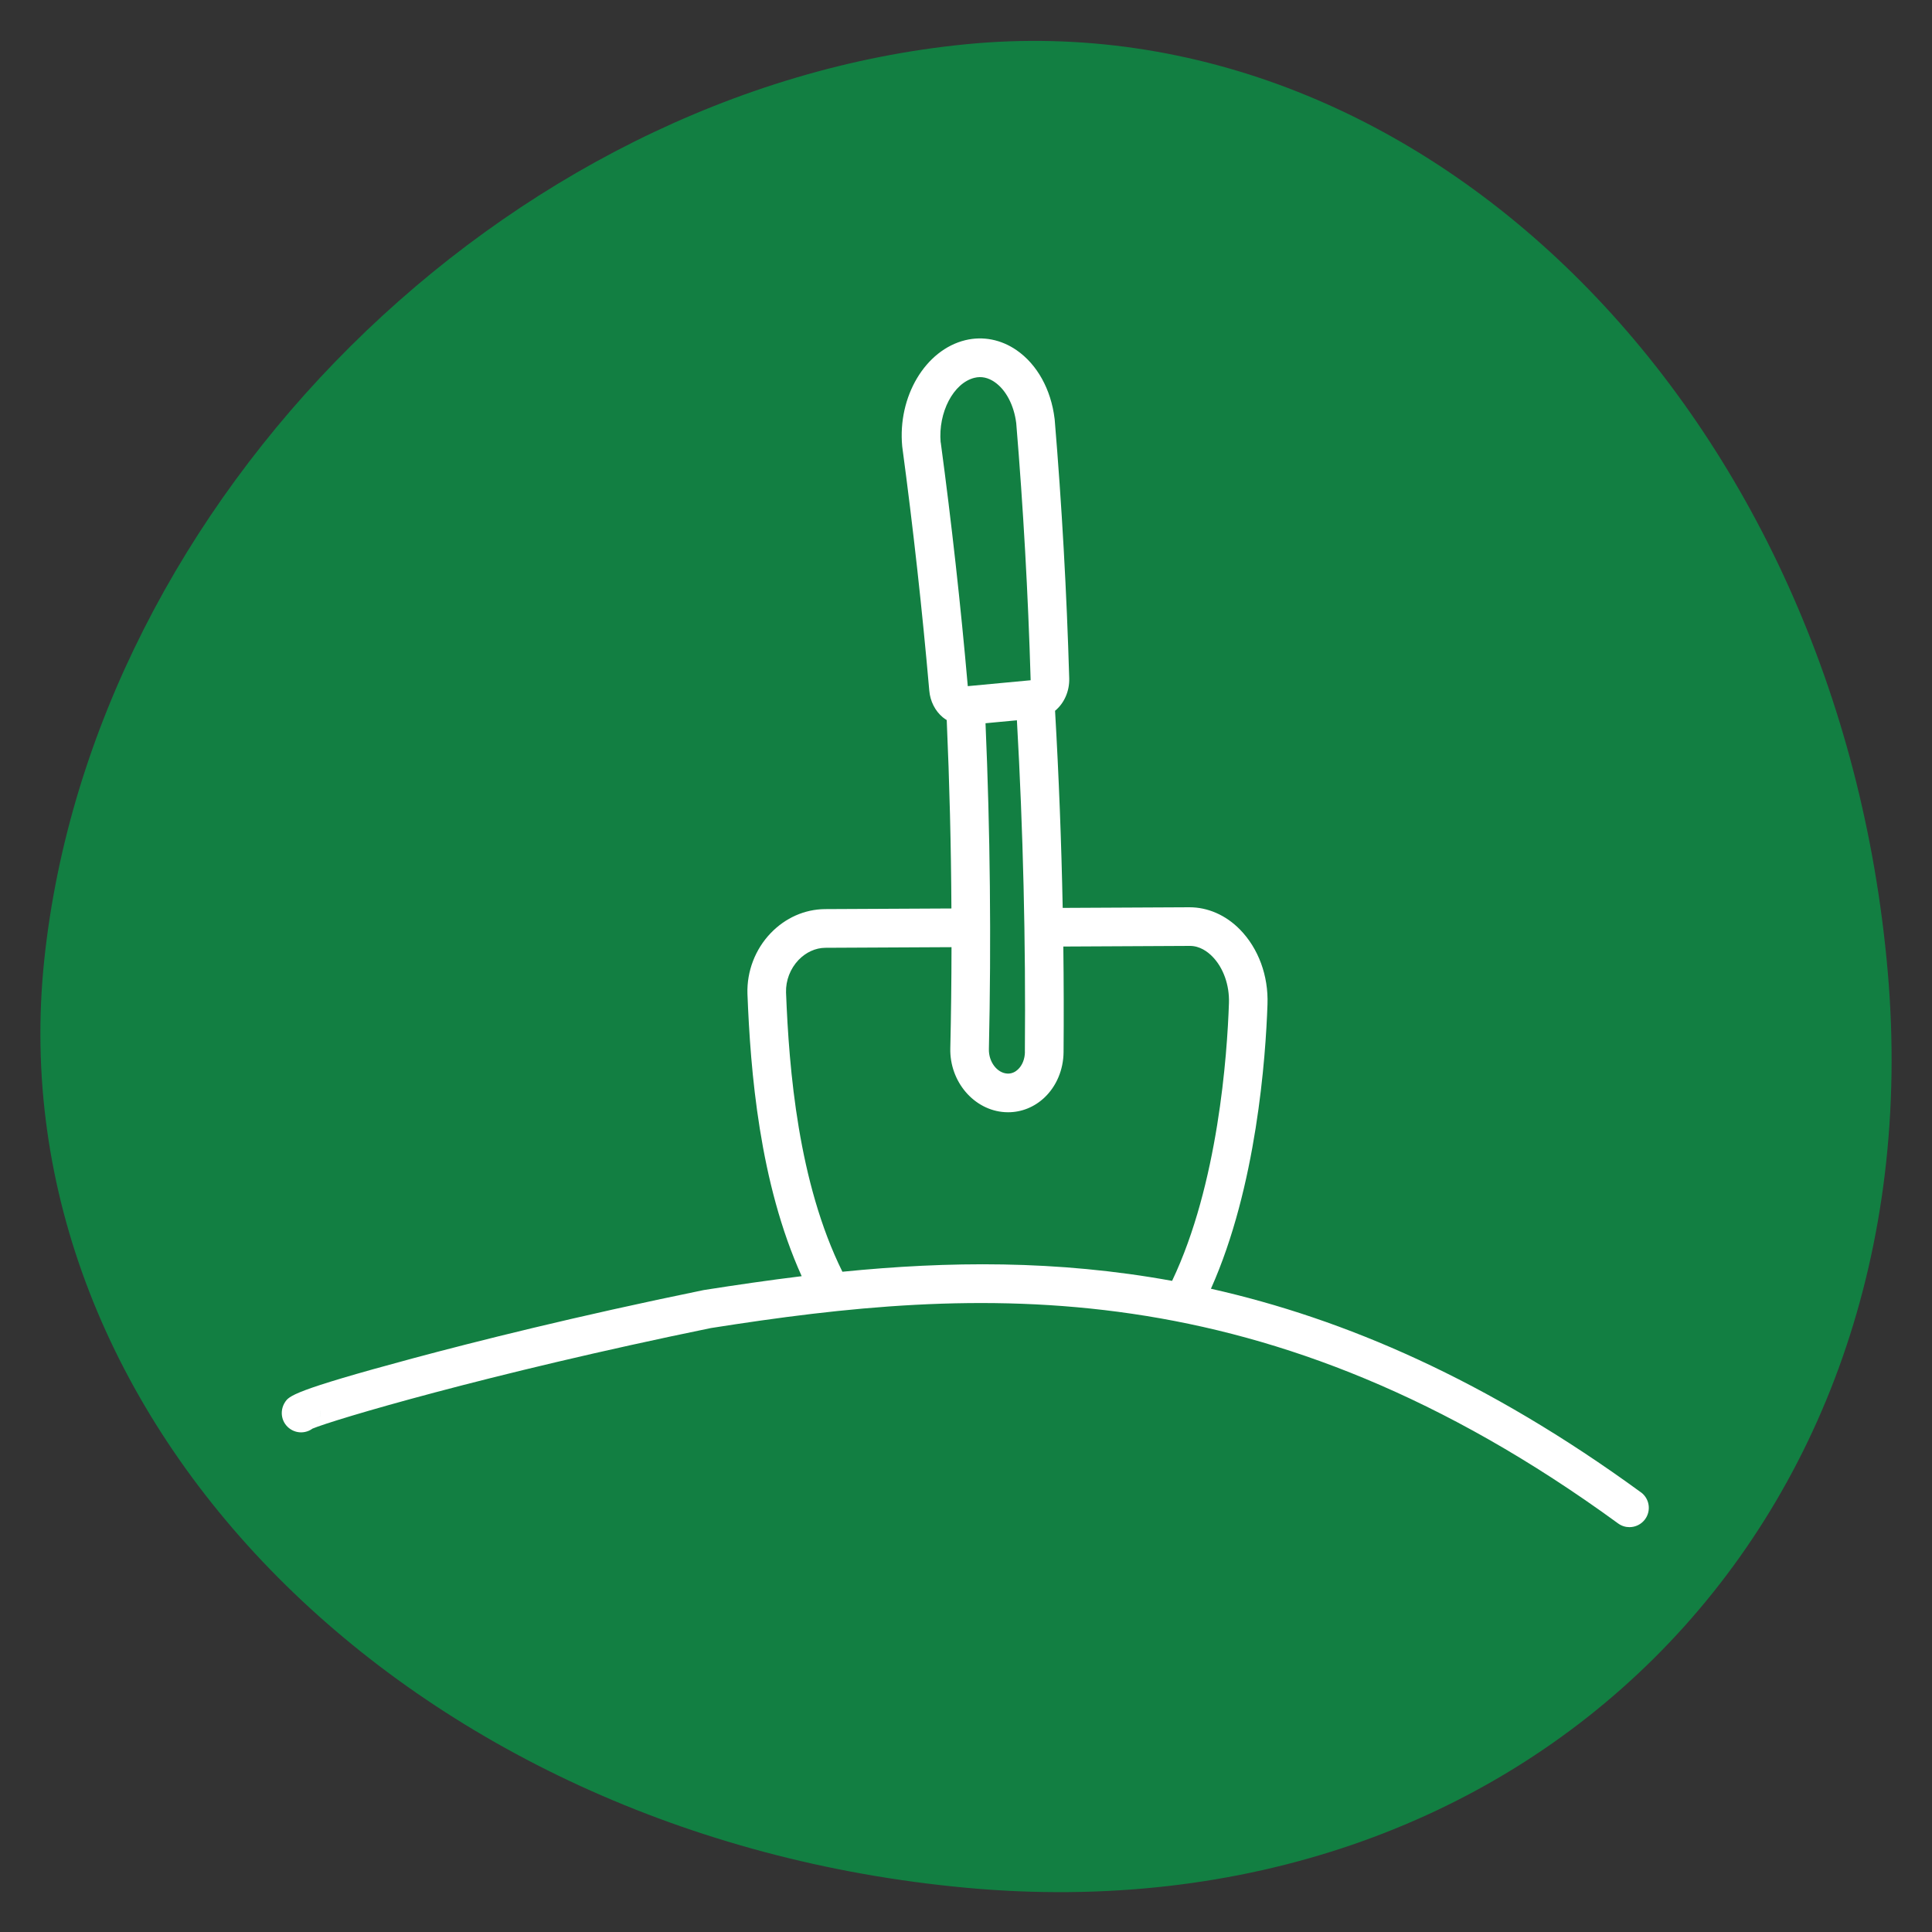
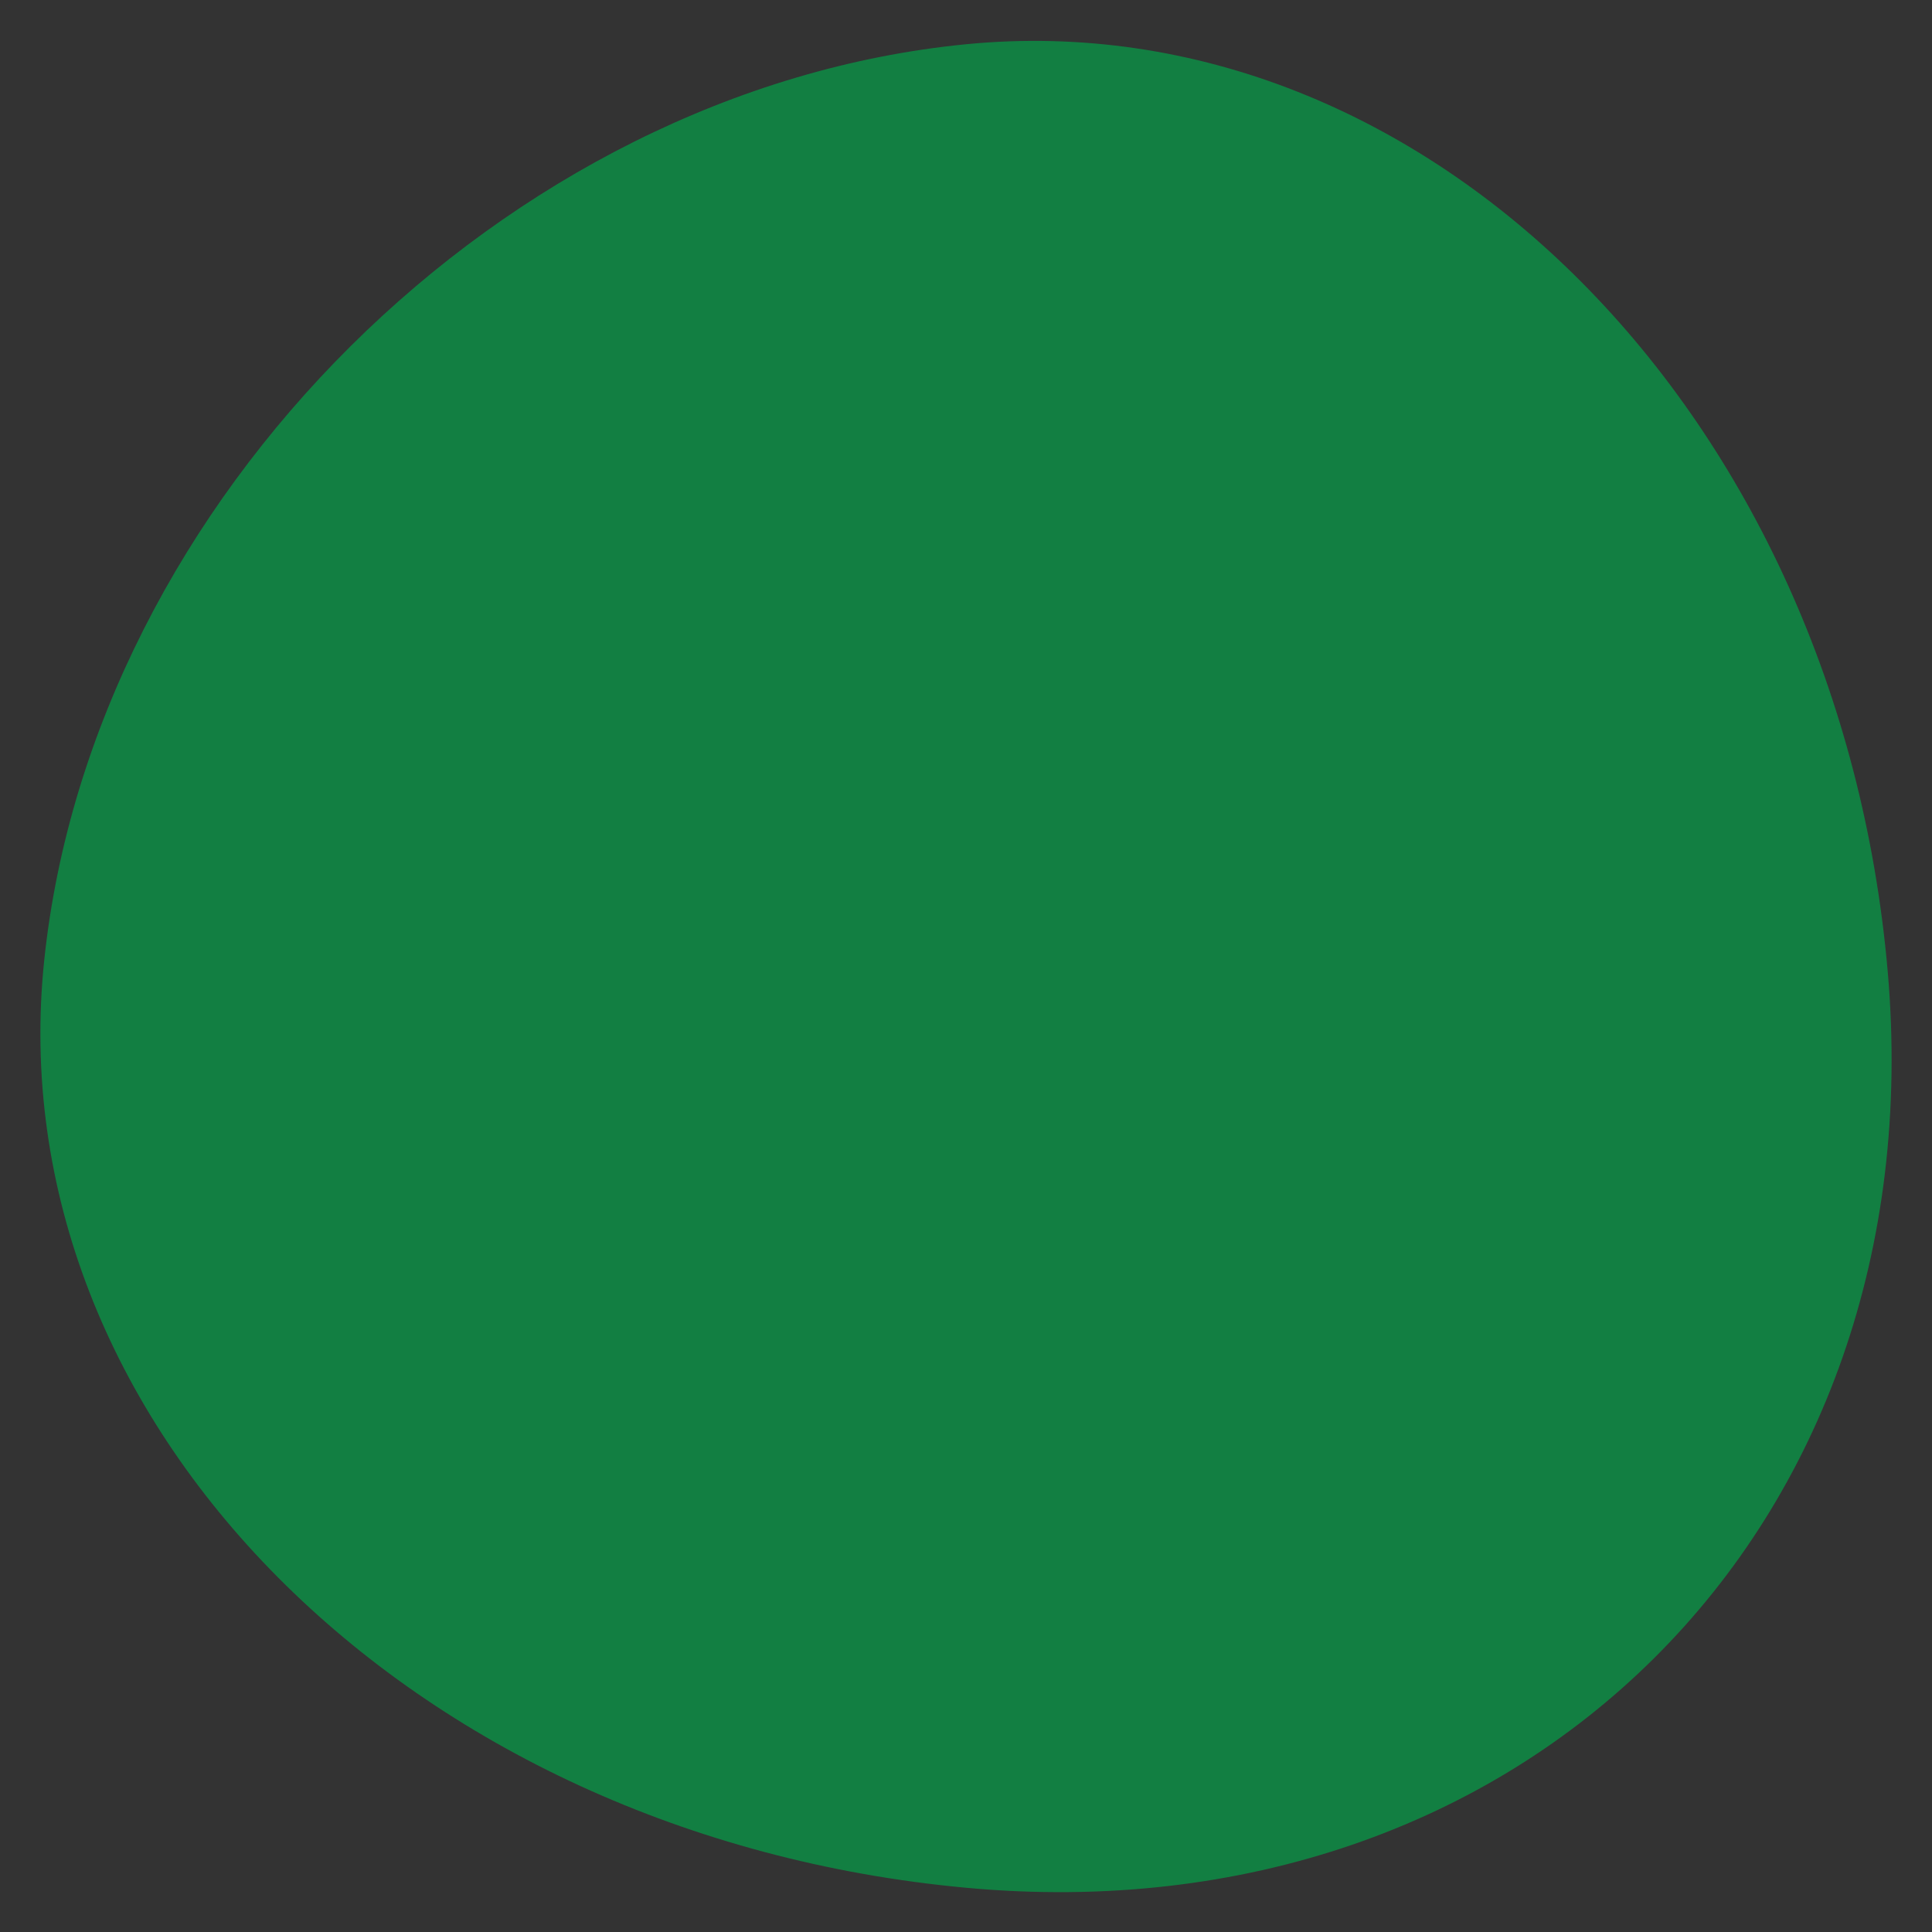
<svg xmlns="http://www.w3.org/2000/svg" viewBox="0 0 400 400">
  <rect x="0" y="0" width="400" height="400" fill="#333333" stroke="none" />
  <defs>
    <style>.cls-1{fill:#fff;}.cls-2{fill:#127f42;}</style>
  </defs>
  <g id="Layer_2">
    <path class="cls-2" d="M390.84,201.22c10.01,115.41-75.43,200.31-190.84,189.62C84.59,380.16-.86,294.17,9.16,198.78,19.17,103.39,104.61,18.49,200,9.16,295.39-.18,380.83,85.81,390.84,201.22Z" />
  </g>
  <g id="Layer_1">
-     <path class="cls-1" d="M339.72,308.96c-31.89-23.26-61.34-35.93-89.01-42.14,9.45-21.12,11.34-47.94,11.71-58.89,.21-5.92-1.87-11.56-5.69-15.47-2.95-3.02-6.7-4.63-10.49-4.62l-26.22,.13c-.27-13.63-.8-27.27-1.58-40.81,1.85-1.53,3.01-4,2.93-6.74-.52-17.8-1.53-35.83-3.01-53.59,0-.05,0-.1-.02-.15-.74-6.07-3.61-11.23-7.86-14.17-3.22-2.23-6.99-2.96-10.62-2.08-8.28,2.02-14.03,11.66-13.07,21.96,0,.05,.01,.11,.02,.16,2.24,16.68,4.12,33.66,5.59,50.46,.19,2.17,1.2,4.17,2.78,5.49,.26,.22,.54,.4,.83,.58,.57,12.95,.9,25.98,.97,39.01l-26.18,.13c-4.21,.04-8.2,1.81-11.24,4.98-3.2,3.33-4.95,7.89-4.81,12.53,.62,16.07,2.48,39.12,11.23,58.49-6.79,.83-13.5,1.81-20.13,2.85-.06,0-.12,.02-.18,.03-26.51,5.43-47.38,10.69-60.22,14.14-24.88,6.69-25.61,7.8-26.45,9.08-.58,.89-.8,2.01-.58,3.05,.45,2.16,2.58,3.55,4.73,3.1,.58-.12,1.1-.36,1.55-.69,4.17-1.76,35.98-11.28,82.48-20.82,55.08-8.68,114.97-12.68,187.83,40.45,.71,.52,1.54,.77,2.35,.77,1.23,0,2.45-.57,3.24-1.64,1.3-1.79,.91-4.29-.88-5.59Zm-273.51-15.42c.14-.56,.16-1.17,.04-1.78,.13,.64,.1,1.24-.04,1.78Zm145.99-75.78c-.01,1.48-.54,2.82-1.46,3.67-.45,.42-1.18,.9-2.2,.84-2.12-.13-3.86-2.44-3.8-5.04,.5-22.4,.27-45.08-.7-67.49l2.84-.27,3.66-.34c1.29,22.77,1.84,45.83,1.65,68.63Zm-17.45-126.17c-.54-6.2,2.65-12.31,7.01-13.37,1.42-.35,2.83-.05,4.18,.89,2.33,1.61,3.99,4.78,4.46,8.49,1.46,17.59,2.46,35.44,2.98,53.08,0,.06,0,.12,0,.16l-13.01,1.22c-1.47-16.8-3.36-33.78-5.6-50.47Zm-20.34,171.71c-9.15-18.5-11.05-41.8-11.67-57.83-.07-2.48,.87-4.92,2.59-6.72,1.54-1.6,3.51-2.5,5.54-2.52l26.13-.13c-.01,7-.09,13.99-.25,20.95-.16,6.89,4.91,12.82,11.3,13.21,.22,.01,.45,.02,.67,.02,2.76,0,5.39-1.05,7.48-3,2.51-2.35,3.97-5.79,4-9.46,.06-7.26,.04-14.55-.05-21.85l26.16-.13h.06c2.05,0,3.66,1.2,4.65,2.21,2.27,2.32,3.54,5.91,3.42,9.61-.36,10.76-2.24,37.53-11.77,57.53-23.92-4.36-46.52-4.07-68.25-1.89Z" />
-   </g>
+     </g>
</svg>